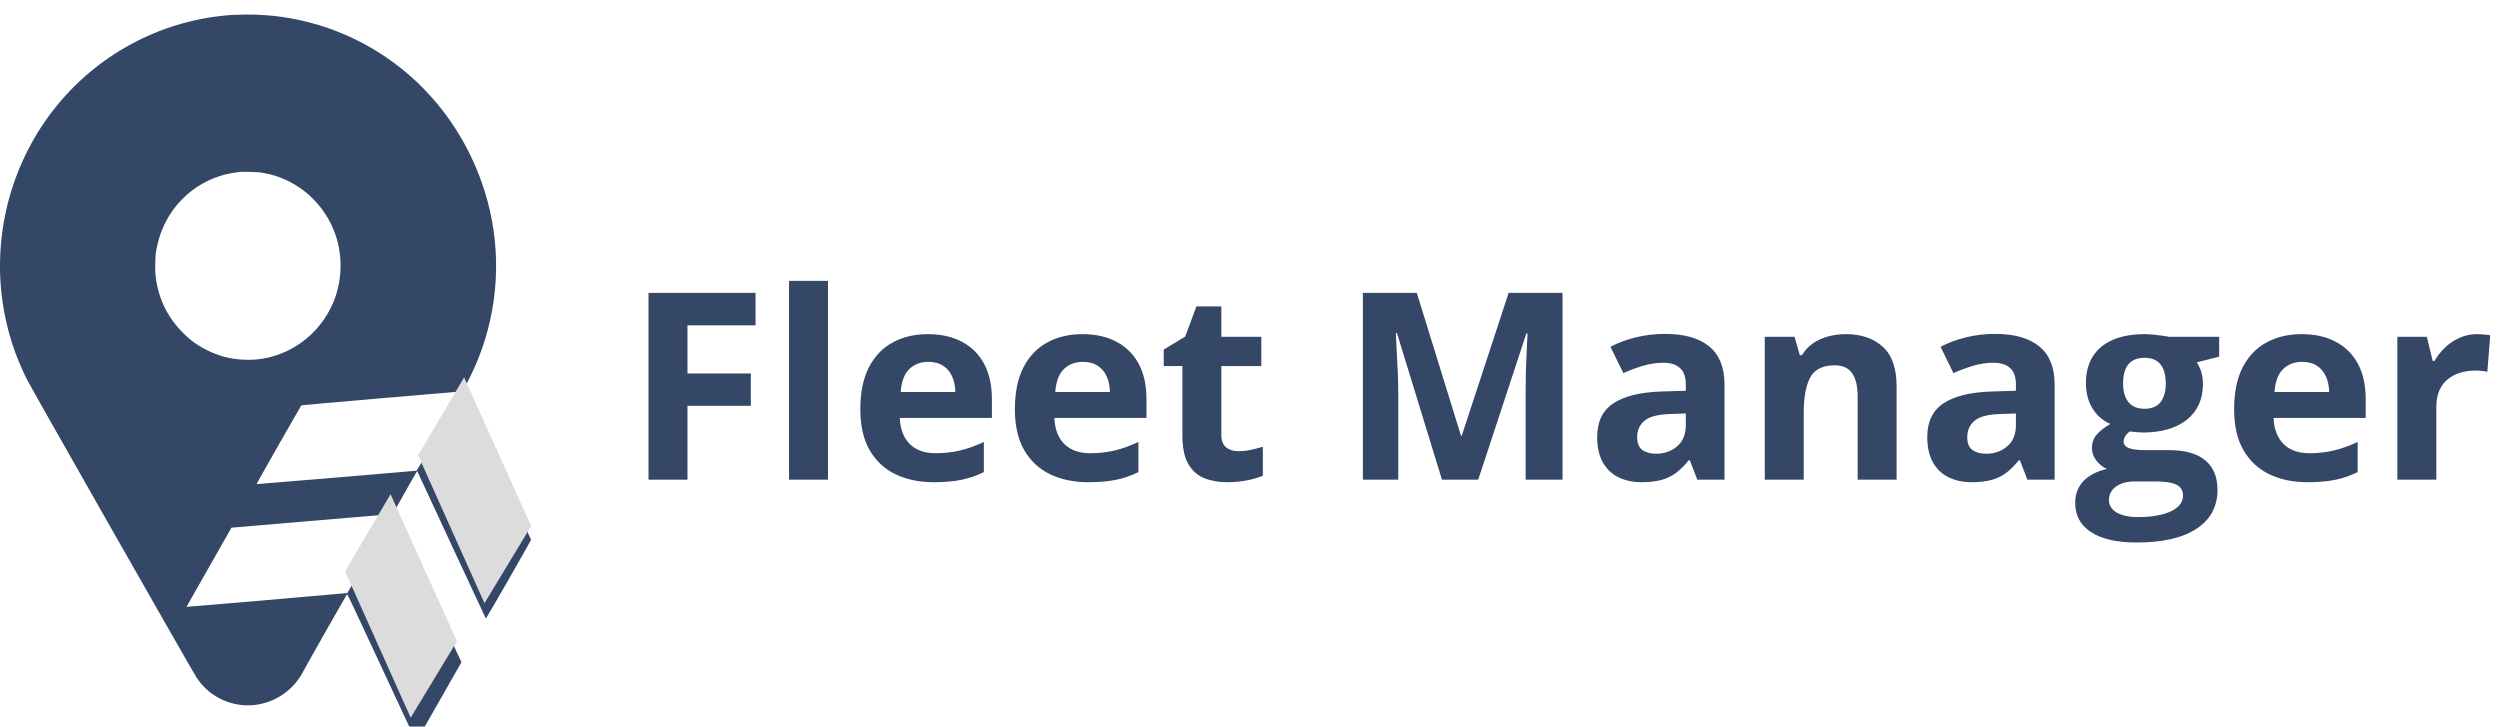
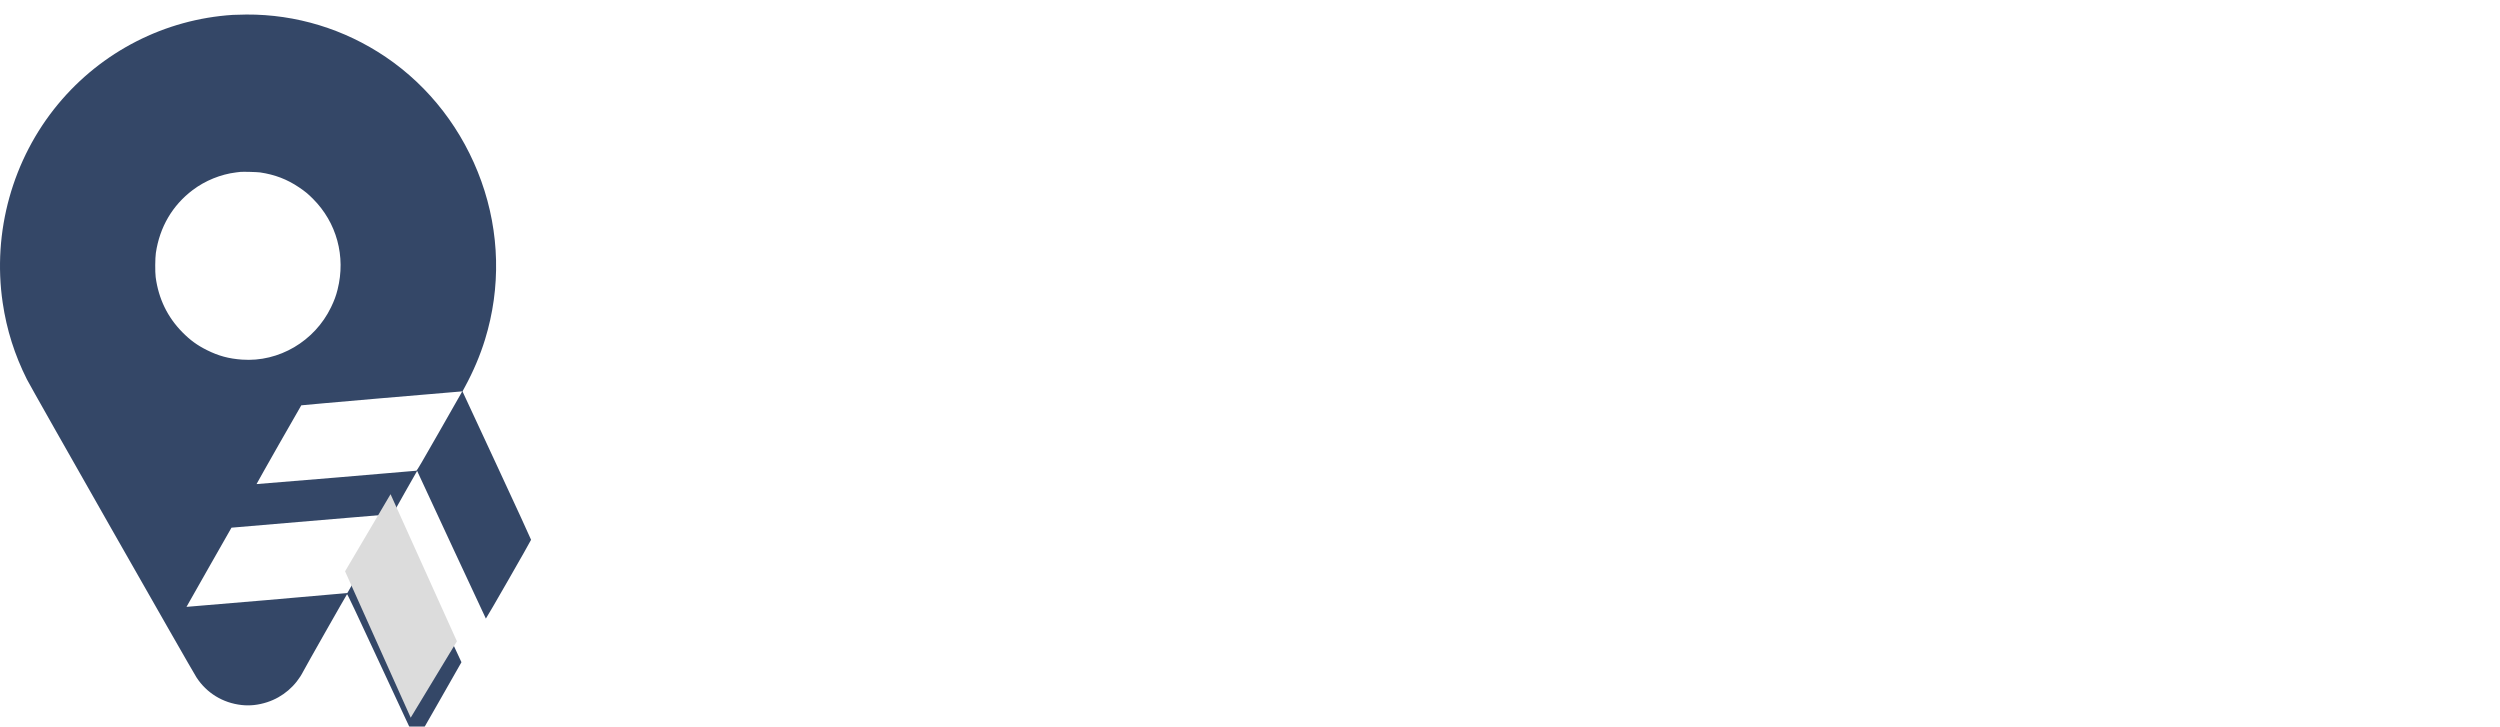
<svg xmlns="http://www.w3.org/2000/svg" width="172" height="50" viewBox="0 0 172 50" fill="none">
  <g filter="url(#filter0_i_312_54)">
-     <path d="M47.298 32H44.617V19.15H51.982V21.383H47.298V24.696H51.657V26.92H47.298V32ZM56.966 32H54.285V18.324H56.966V32ZM63.839 21.989C64.747 21.989 65.529 22.165 66.186 22.517C66.842 22.862 67.349 23.366 67.706 24.028C68.064 24.69 68.242 25.499 68.242 26.454V27.755H61.905C61.935 28.511 62.16 29.105 62.582 29.539C63.01 29.967 63.602 30.181 64.357 30.181C64.984 30.181 65.559 30.116 66.08 29.987C66.602 29.858 67.138 29.665 67.689 29.407V31.481C67.202 31.722 66.692 31.898 66.159 32.009C65.632 32.12 64.99 32.176 64.234 32.176C63.25 32.176 62.377 31.994 61.615 31.631C60.859 31.268 60.265 30.714 59.831 29.97C59.403 29.226 59.19 28.288 59.19 27.157C59.19 26.009 59.383 25.054 59.77 24.292C60.162 23.524 60.707 22.95 61.404 22.569C62.102 22.183 62.913 21.989 63.839 21.989ZM63.856 23.896C63.335 23.896 62.901 24.064 62.556 24.398C62.216 24.731 62.02 25.256 61.967 25.971H65.728C65.723 25.572 65.649 25.218 65.509 24.907C65.374 24.597 65.169 24.351 64.894 24.169C64.624 23.987 64.278 23.896 63.856 23.896ZM74.474 21.989C75.382 21.989 76.164 22.165 76.82 22.517C77.477 22.862 77.983 23.366 78.341 24.028C78.698 24.69 78.877 25.499 78.877 26.454V27.755H72.54C72.569 28.511 72.795 29.105 73.217 29.539C73.644 29.967 74.236 30.181 74.992 30.181C75.619 30.181 76.193 30.116 76.715 29.987C77.236 29.858 77.772 29.665 78.323 29.407V31.481C77.837 31.722 77.327 31.898 76.794 32.009C76.267 32.12 75.625 32.176 74.869 32.176C73.885 32.176 73.012 31.994 72.25 31.631C71.494 31.268 70.899 30.714 70.466 29.97C70.038 29.226 69.824 28.288 69.824 27.157C69.824 26.009 70.018 25.054 70.404 24.292C70.797 23.524 71.342 22.95 72.039 22.569C72.736 22.183 73.548 21.989 74.474 21.989ZM74.491 23.896C73.97 23.896 73.536 24.064 73.19 24.398C72.851 24.731 72.654 25.256 72.602 25.971H76.363C76.357 25.572 76.284 25.218 76.144 24.907C76.009 24.597 75.804 24.351 75.528 24.169C75.259 23.987 74.913 23.896 74.491 23.896ZM85.196 30.04C85.489 30.04 85.773 30.011 86.049 29.952C86.33 29.894 86.608 29.82 86.884 29.732V31.727C86.597 31.856 86.239 31.962 85.811 32.044C85.39 32.132 84.927 32.176 84.423 32.176C83.837 32.176 83.31 32.082 82.841 31.895C82.378 31.701 82.012 31.37 81.742 30.901C81.478 30.427 81.347 29.768 81.347 28.924V24.186H80.064V23.053L81.54 22.156L82.314 20.082H84.027V22.174H86.778V24.186H84.027V28.924C84.027 29.299 84.133 29.58 84.344 29.768C84.561 29.949 84.845 30.04 85.196 30.04ZM99.206 32L96.112 21.919H96.033C96.045 22.159 96.062 22.523 96.086 23.009C96.115 23.489 96.142 24.002 96.165 24.547C96.189 25.092 96.2 25.584 96.2 26.023V32H93.766V19.15H97.475L100.516 28.977H100.568L103.794 19.15H107.503V32H104.963V25.918C104.963 25.514 104.969 25.048 104.98 24.52C104.998 23.993 105.019 23.492 105.042 23.018C105.065 22.537 105.083 22.177 105.095 21.936H105.016L101.702 32H99.206ZM114.561 21.972C115.879 21.972 116.89 22.259 117.593 22.833C118.296 23.407 118.647 24.28 118.647 25.452V32H116.775L116.257 30.664H116.187C115.905 31.016 115.618 31.303 115.325 31.525C115.032 31.748 114.695 31.912 114.314 32.018C113.934 32.123 113.471 32.176 112.926 32.176C112.346 32.176 111.824 32.065 111.361 31.842C110.904 31.619 110.544 31.279 110.28 30.822C110.017 30.359 109.885 29.773 109.885 29.064C109.885 28.021 110.251 27.254 110.983 26.762C111.716 26.264 112.814 25.988 114.279 25.936L115.984 25.883V25.452C115.984 24.936 115.85 24.559 115.58 24.318C115.311 24.078 114.936 23.958 114.455 23.958C113.98 23.958 113.515 24.025 113.058 24.16C112.601 24.295 112.144 24.465 111.687 24.67L110.799 22.859C111.32 22.584 111.903 22.367 112.548 22.209C113.198 22.051 113.869 21.972 114.561 21.972ZM115.984 27.447L114.947 27.482C114.08 27.506 113.477 27.661 113.137 27.948C112.803 28.235 112.636 28.613 112.636 29.082C112.636 29.492 112.756 29.785 112.996 29.961C113.236 30.131 113.55 30.216 113.937 30.216C114.511 30.216 114.994 30.046 115.387 29.706C115.785 29.366 115.984 28.883 115.984 28.256V27.447ZM126.997 21.989C128.046 21.989 128.89 22.276 129.528 22.851C130.167 23.419 130.486 24.333 130.486 25.593V32H127.806V26.261C127.806 25.558 127.677 25.027 127.419 24.67C127.167 24.312 126.769 24.134 126.224 24.134C125.403 24.134 124.844 24.412 124.545 24.969C124.246 25.525 124.097 26.328 124.097 27.377V32H121.416V22.174H123.464L123.824 23.431H123.974C124.185 23.091 124.445 22.815 124.756 22.605C125.072 22.394 125.421 22.238 125.802 22.139C126.188 22.039 126.587 21.989 126.997 21.989ZM137.271 21.972C138.59 21.972 139.601 22.259 140.304 22.833C141.007 23.407 141.358 24.28 141.358 25.452V32H139.486L138.968 30.664H138.897C138.616 31.016 138.329 31.303 138.036 31.525C137.743 31.748 137.406 31.912 137.025 32.018C136.645 32.123 136.182 32.176 135.637 32.176C135.057 32.176 134.535 32.065 134.072 31.842C133.615 31.619 133.255 31.279 132.991 30.822C132.728 30.359 132.596 29.773 132.596 29.064C132.596 28.021 132.962 27.254 133.694 26.762C134.427 26.264 135.525 25.988 136.99 25.936L138.695 25.883V25.452C138.695 24.936 138.561 24.559 138.291 24.318C138.021 24.078 137.646 23.958 137.166 23.958C136.691 23.958 136.226 24.025 135.769 24.16C135.312 24.295 134.854 24.465 134.397 24.67L133.51 22.859C134.031 22.584 134.614 22.367 135.259 22.209C135.909 22.051 136.58 21.972 137.271 21.972ZM138.695 27.447L137.658 27.482C136.791 27.506 136.188 27.661 135.848 27.948C135.514 28.235 135.347 28.613 135.347 29.082C135.347 29.492 135.467 29.785 135.707 29.961C135.947 30.131 136.261 30.216 136.647 30.216C137.222 30.216 137.705 30.046 138.098 29.706C138.496 29.366 138.695 28.883 138.695 28.256V27.447ZM147.001 36.324C145.63 36.324 144.581 36.084 143.854 35.603C143.134 35.129 142.773 34.461 142.773 33.6C142.773 33.008 142.958 32.513 143.327 32.114C143.696 31.716 144.238 31.432 144.953 31.262C144.678 31.145 144.438 30.954 144.232 30.69C144.027 30.421 143.925 30.137 143.925 29.838C143.925 29.463 144.033 29.152 144.25 28.906C144.467 28.654 144.78 28.408 145.19 28.168C144.675 27.945 144.265 27.588 143.96 27.096C143.661 26.604 143.512 26.023 143.512 25.355C143.512 24.641 143.667 24.034 143.978 23.536C144.294 23.032 144.751 22.648 145.349 22.385C145.952 22.121 146.685 21.989 147.546 21.989C147.728 21.989 147.938 22.001 148.179 22.024C148.419 22.048 148.639 22.074 148.838 22.104C149.043 22.133 149.181 22.156 149.251 22.174H152.679V23.536L151.141 23.932C151.281 24.148 151.387 24.38 151.457 24.626C151.527 24.872 151.562 25.133 151.562 25.408C151.562 26.463 151.193 27.286 150.455 27.878C149.723 28.464 148.703 28.757 147.396 28.757C147.086 28.739 146.793 28.716 146.518 28.686C146.383 28.792 146.28 28.903 146.21 29.02C146.14 29.138 146.104 29.261 146.104 29.39C146.104 29.519 146.157 29.627 146.263 29.715C146.374 29.797 146.538 29.861 146.755 29.908C146.978 29.949 147.253 29.97 147.581 29.97H149.251C150.329 29.97 151.149 30.201 151.712 30.664C152.28 31.127 152.564 31.807 152.564 32.703C152.564 33.852 152.084 34.742 151.123 35.375C150.168 36.008 148.794 36.324 147.001 36.324ZM147.115 34.575C147.754 34.575 148.302 34.514 148.759 34.391C149.222 34.273 149.576 34.103 149.822 33.881C150.068 33.664 150.191 33.403 150.191 33.099C150.191 32.852 150.118 32.656 149.972 32.51C149.831 32.369 149.614 32.27 149.321 32.211C149.034 32.152 148.665 32.123 148.214 32.123H146.825C146.497 32.123 146.201 32.176 145.938 32.281C145.68 32.387 145.475 32.533 145.322 32.721C145.17 32.914 145.094 33.137 145.094 33.389C145.094 33.758 145.27 34.048 145.621 34.259C145.979 34.47 146.477 34.575 147.115 34.575ZM147.546 27.122C148.05 27.122 148.419 26.967 148.653 26.656C148.888 26.346 149.005 25.924 149.005 25.391C149.005 24.799 148.882 24.356 148.636 24.064C148.396 23.765 148.032 23.615 147.546 23.615C147.054 23.615 146.685 23.765 146.438 24.064C146.192 24.356 146.069 24.799 146.069 25.391C146.069 25.924 146.189 26.346 146.43 26.656C146.676 26.967 147.048 27.122 147.546 27.122ZM158.356 21.989C159.265 21.989 160.047 22.165 160.703 22.517C161.359 22.862 161.866 23.366 162.224 24.028C162.581 24.69 162.76 25.499 162.76 26.454V27.755H156.423C156.452 28.511 156.678 29.105 157.1 29.539C157.527 29.967 158.119 30.181 158.875 30.181C159.502 30.181 160.076 30.116 160.598 29.987C161.119 29.858 161.655 29.665 162.206 29.407V31.481C161.72 31.722 161.21 31.898 160.677 32.009C160.149 32.12 159.508 32.176 158.752 32.176C157.768 32.176 156.895 31.994 156.133 31.631C155.377 31.268 154.782 30.714 154.349 29.97C153.921 29.226 153.707 28.288 153.707 27.157C153.707 26.009 153.9 25.054 154.287 24.292C154.68 23.524 155.225 22.95 155.922 22.569C156.619 22.183 157.431 21.989 158.356 21.989ZM158.374 23.896C157.853 23.896 157.419 24.064 157.073 24.398C156.733 24.731 156.537 25.256 156.484 25.971H160.246C160.24 25.572 160.167 25.218 160.026 24.907C159.892 24.597 159.687 24.351 159.411 24.169C159.142 23.987 158.796 23.896 158.374 23.896ZM170.424 21.989C170.559 21.989 170.714 21.998 170.89 22.016C171.071 22.027 171.218 22.045 171.329 22.068L171.127 24.582C171.039 24.553 170.913 24.532 170.749 24.52C170.591 24.503 170.453 24.494 170.336 24.494C169.99 24.494 169.653 24.538 169.325 24.626C169.003 24.714 168.713 24.857 168.455 25.057C168.197 25.25 167.992 25.508 167.84 25.83C167.693 26.146 167.62 26.536 167.62 26.999V32H164.939V22.174H166.97L167.365 23.826H167.497C167.69 23.492 167.931 23.188 168.218 22.912C168.511 22.631 168.842 22.408 169.211 22.244C169.586 22.074 169.99 21.989 170.424 21.989Z" fill="#344767" />
-   </g>
+     </g>
  <g filter="url(#filter1_i_312_54)">
    <path fill-rule="evenodd" clip-rule="evenodd" d="M16.023 0.024C11.347 0.322 6.995 2.544 3.993 6.167C0.861 9.947 -0.535 14.959 0.186 19.835C0.461 21.693 1.005 23.413 1.851 25.1C2.178 25.752 13.163 45.057 13.517 45.603C14.215 46.678 15.329 47.361 16.619 47.505C17.204 47.57 17.778 47.506 18.383 47.31C19.457 46.961 20.353 46.193 20.871 45.178C21.027 44.871 23.832 39.929 23.877 39.88C23.898 39.858 24.501 41.133 26.262 44.925C27.558 47.716 28.625 50 28.634 50C28.643 50 29.347 48.776 30.199 47.28L31.748 44.56L29.391 39.487C28.095 36.696 27.03 34.4 27.026 34.385C27.021 34.369 27.396 33.69 27.858 32.876L28.699 31.397L28.778 31.569C29.173 32.435 33.413 41.544 33.428 41.559C33.446 41.578 36.518 36.223 36.538 36.138C36.543 36.119 35.483 33.814 34.183 31.016L31.819 25.928L31.995 25.603C32.572 24.538 33.036 23.443 33.37 22.358C34.467 18.794 34.379 14.999 33.118 11.477C31.859 7.96 29.554 4.963 26.54 2.923C23.694 0.997 20.362 -0.019 16.952 0C16.621 0.002 16.203 0.013 16.023 0.024ZM17.893 10.862C18.912 11.012 19.758 11.337 20.579 11.893C20.994 12.174 21.186 12.332 21.53 12.676C23.168 14.315 23.799 16.64 23.226 18.92C23.116 19.359 23 19.672 22.776 20.138C21.647 22.479 19.189 23.926 16.652 23.742C15.738 23.676 15.04 23.488 14.241 23.09C13.571 22.757 13.085 22.403 12.546 21.857C11.521 20.818 10.906 19.546 10.71 18.064C10.664 17.717 10.672 16.748 10.723 16.402C10.988 14.62 11.86 13.132 13.258 12.075C14.116 11.427 15.188 10.991 16.237 10.863C16.354 10.849 16.49 10.833 16.538 10.827C16.697 10.807 17.701 10.834 17.893 10.862ZM31.756 26.01C31.73 26.055 31.032 27.281 30.205 28.733C29.093 30.686 28.687 31.377 28.65 31.385C28.557 31.404 17.66 32.315 17.65 32.305C17.64 32.295 20.69 26.927 20.729 26.886C20.742 26.871 31.185 25.966 31.757 25.93C31.802 25.927 31.802 25.93 31.756 26.01ZM26.972 34.407C26.953 34.456 23.917 39.78 23.897 39.801C23.883 39.815 12.847 40.764 12.831 40.752C12.828 40.749 13.523 39.523 14.376 38.026L15.926 35.304L21.346 34.843C24.327 34.589 26.816 34.38 26.876 34.378C26.954 34.376 26.981 34.385 26.972 34.407Z" fill="#344767" />
  </g>
-   <path d="M31.931 25.964L36.544 36.19L33.332 41.5L28.768 31.325L31.931 25.964Z" fill="#DCDCDC" />
  <path d="M26.87 34L31.436 44.121L28.256 49.376L23.74 39.306L26.87 34Z" fill="#DCDCDC" />
  <defs>
    <filter id="filter0_i_312_54" x="44.617" y="18.324" width="126.712" height="19" filterUnits="userSpaceOnUse" color-interpolation-filters="sRGB">
      <feFlood flood-opacity="0" result="BackgroundImageFix" />
      <feBlend mode="normal" in="SourceGraphic" in2="BackgroundImageFix" result="shape" />
      <feColorMatrix in="SourceAlpha" type="matrix" values="0 0 0 0 0 0 0 0 0 0 0 0 0 0 0 0 0 0 127 0" result="hardAlpha" />
      <feOffset dy="1" />
      <feGaussianBlur stdDeviation="1" />
      <feComposite in2="hardAlpha" operator="arithmetic" k2="-1" k3="1" />
      <feColorMatrix type="matrix" values="0 0 0 0 0 0 0 0 0 0 0 0 0 0 0 0 0 0 0.4 0" />
      <feBlend mode="normal" in2="shape" result="effect1_innerShadow_312_54" />
    </filter>
    <filter id="filter1_i_312_54" x="0" y="0" width="36.538" height="51" filterUnits="userSpaceOnUse" color-interpolation-filters="sRGB">
      <feFlood flood-opacity="0" result="BackgroundImageFix" />
      <feBlend mode="normal" in="SourceGraphic" in2="BackgroundImageFix" result="shape" />
      <feColorMatrix in="SourceAlpha" type="matrix" values="0 0 0 0 0 0 0 0 0 0 0 0 0 0 0 0 0 0 127 0" result="hardAlpha" />
      <feOffset dy="1" />
      <feGaussianBlur stdDeviation="2" />
      <feComposite in2="hardAlpha" operator="arithmetic" k2="-1" k3="1" />
      <feColorMatrix type="matrix" values="0 0 0 0 0 0 0 0 0 0 0 0 0 0 0 0 0 0 0.4 0" />
      <feBlend mode="normal" in2="shape" result="effect1_innerShadow_312_54" />
    </filter>
  </defs>
</svg>